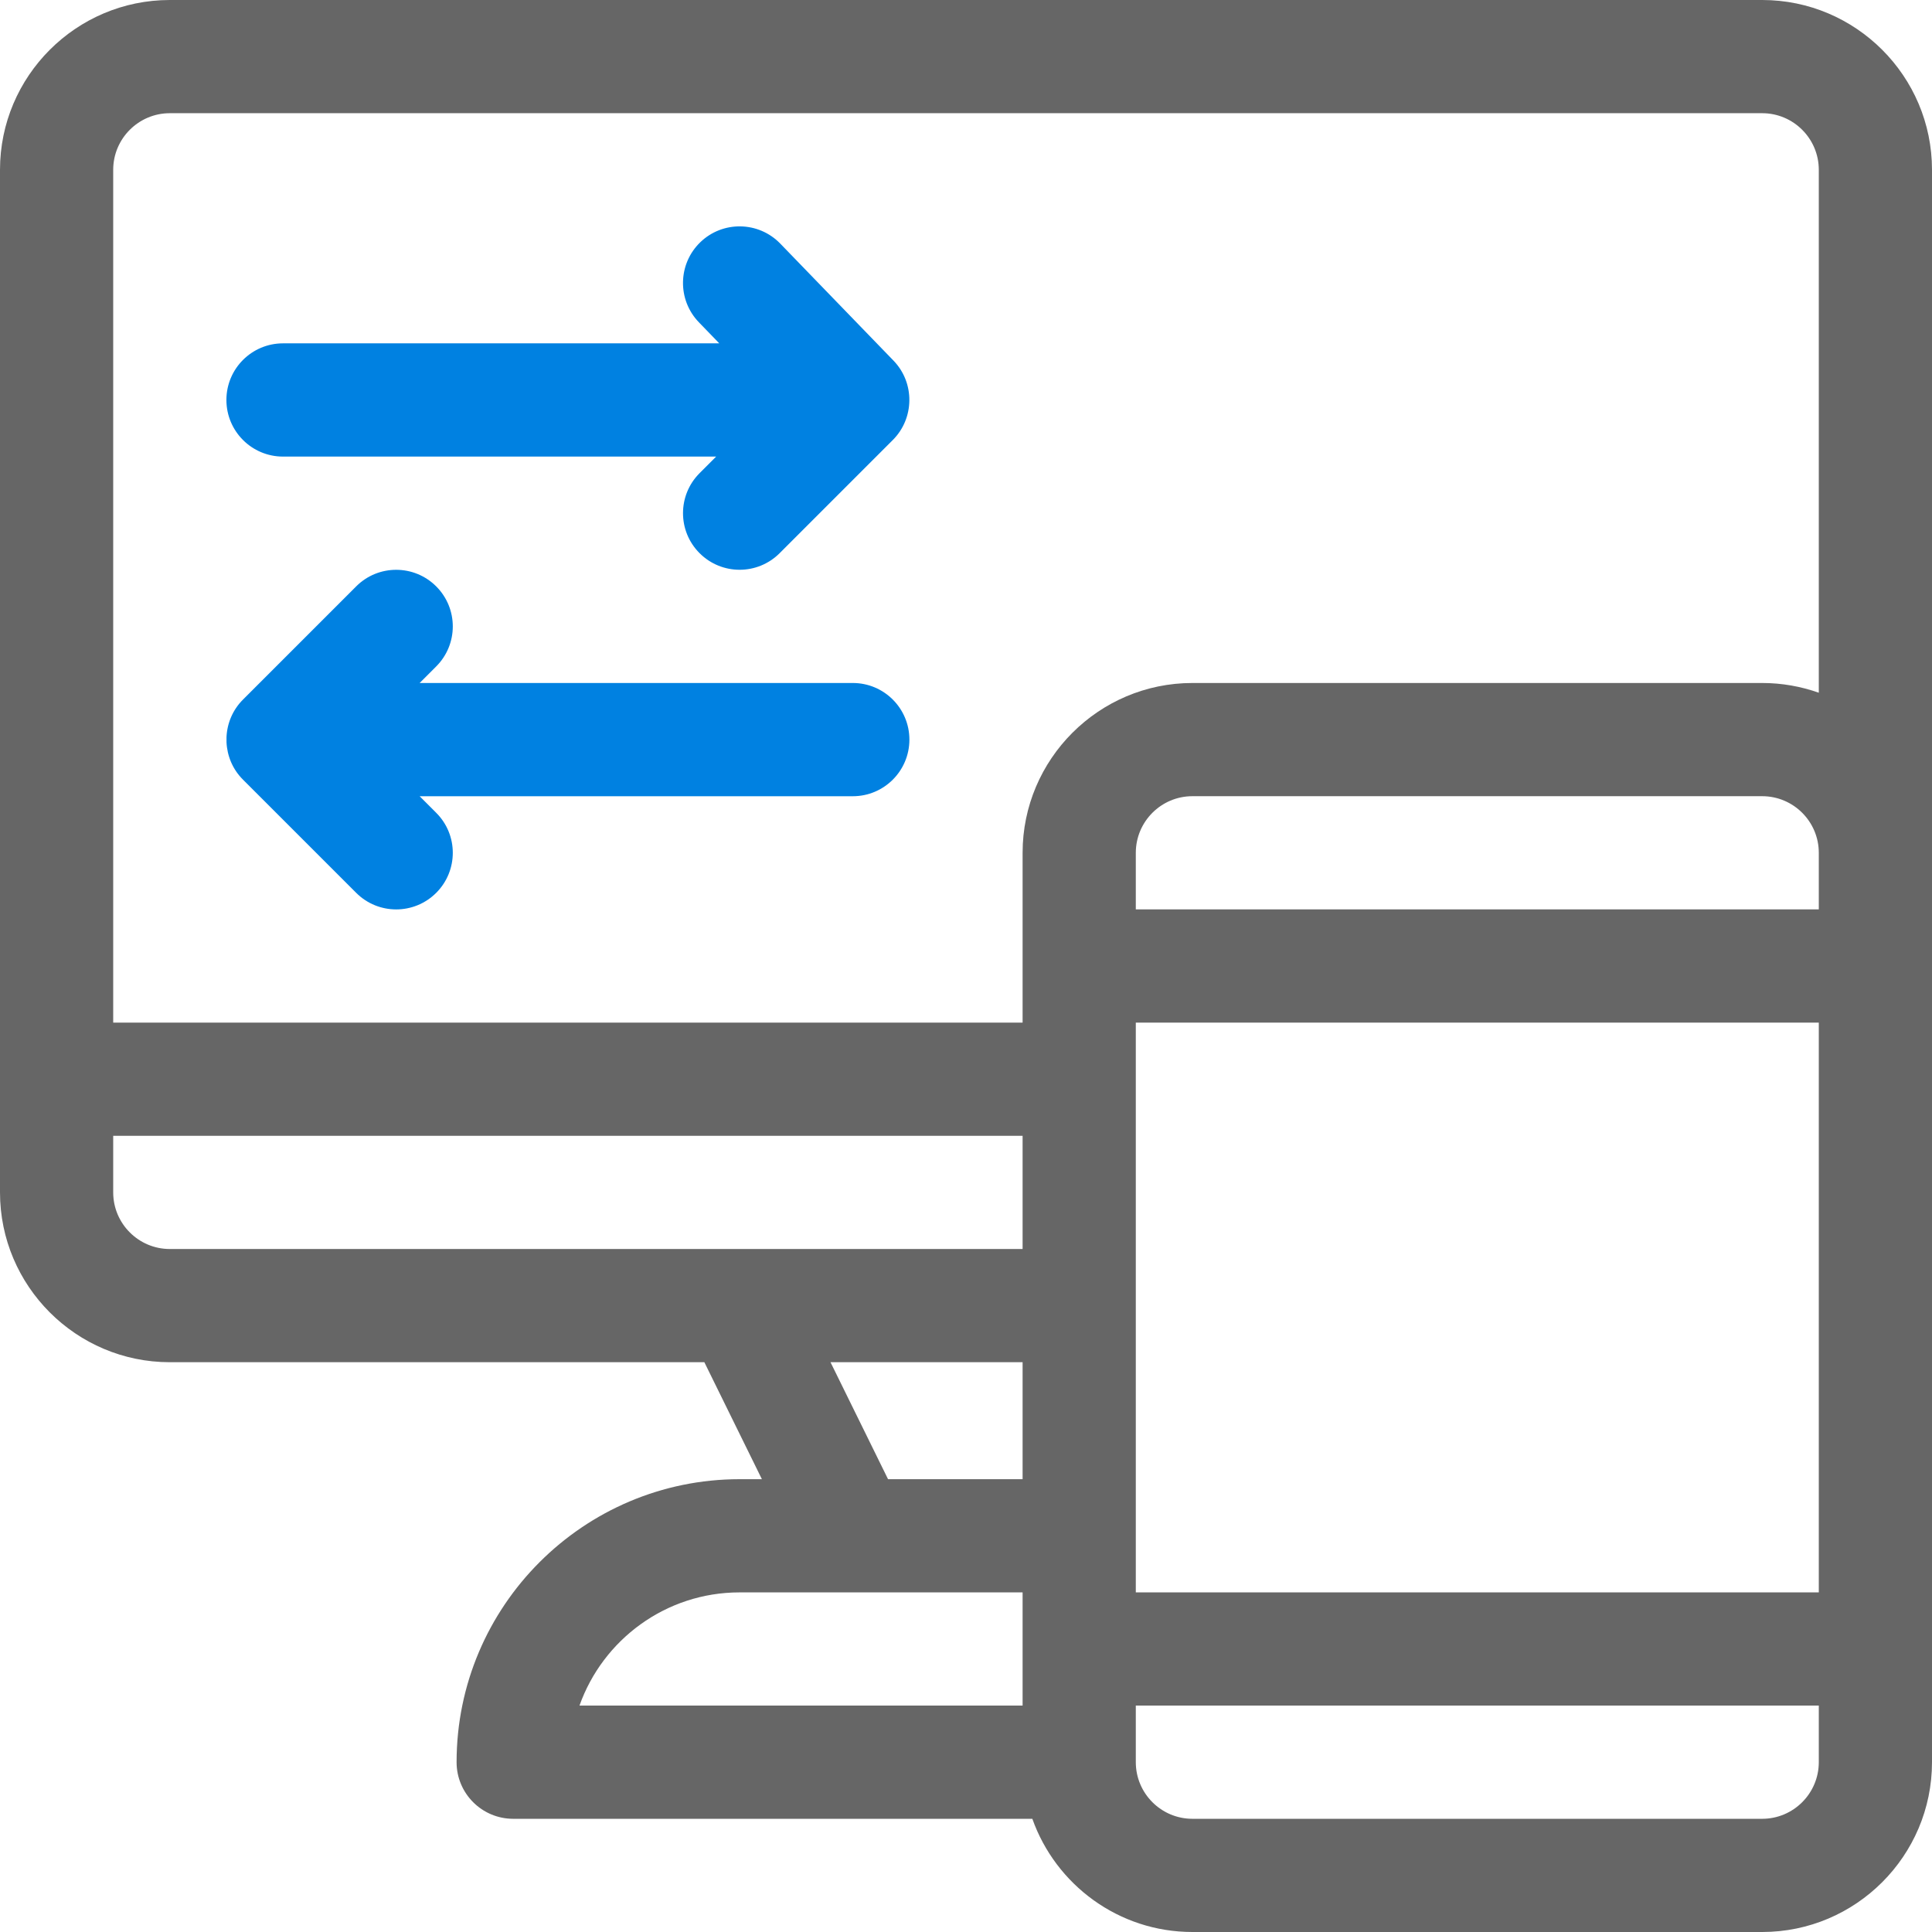
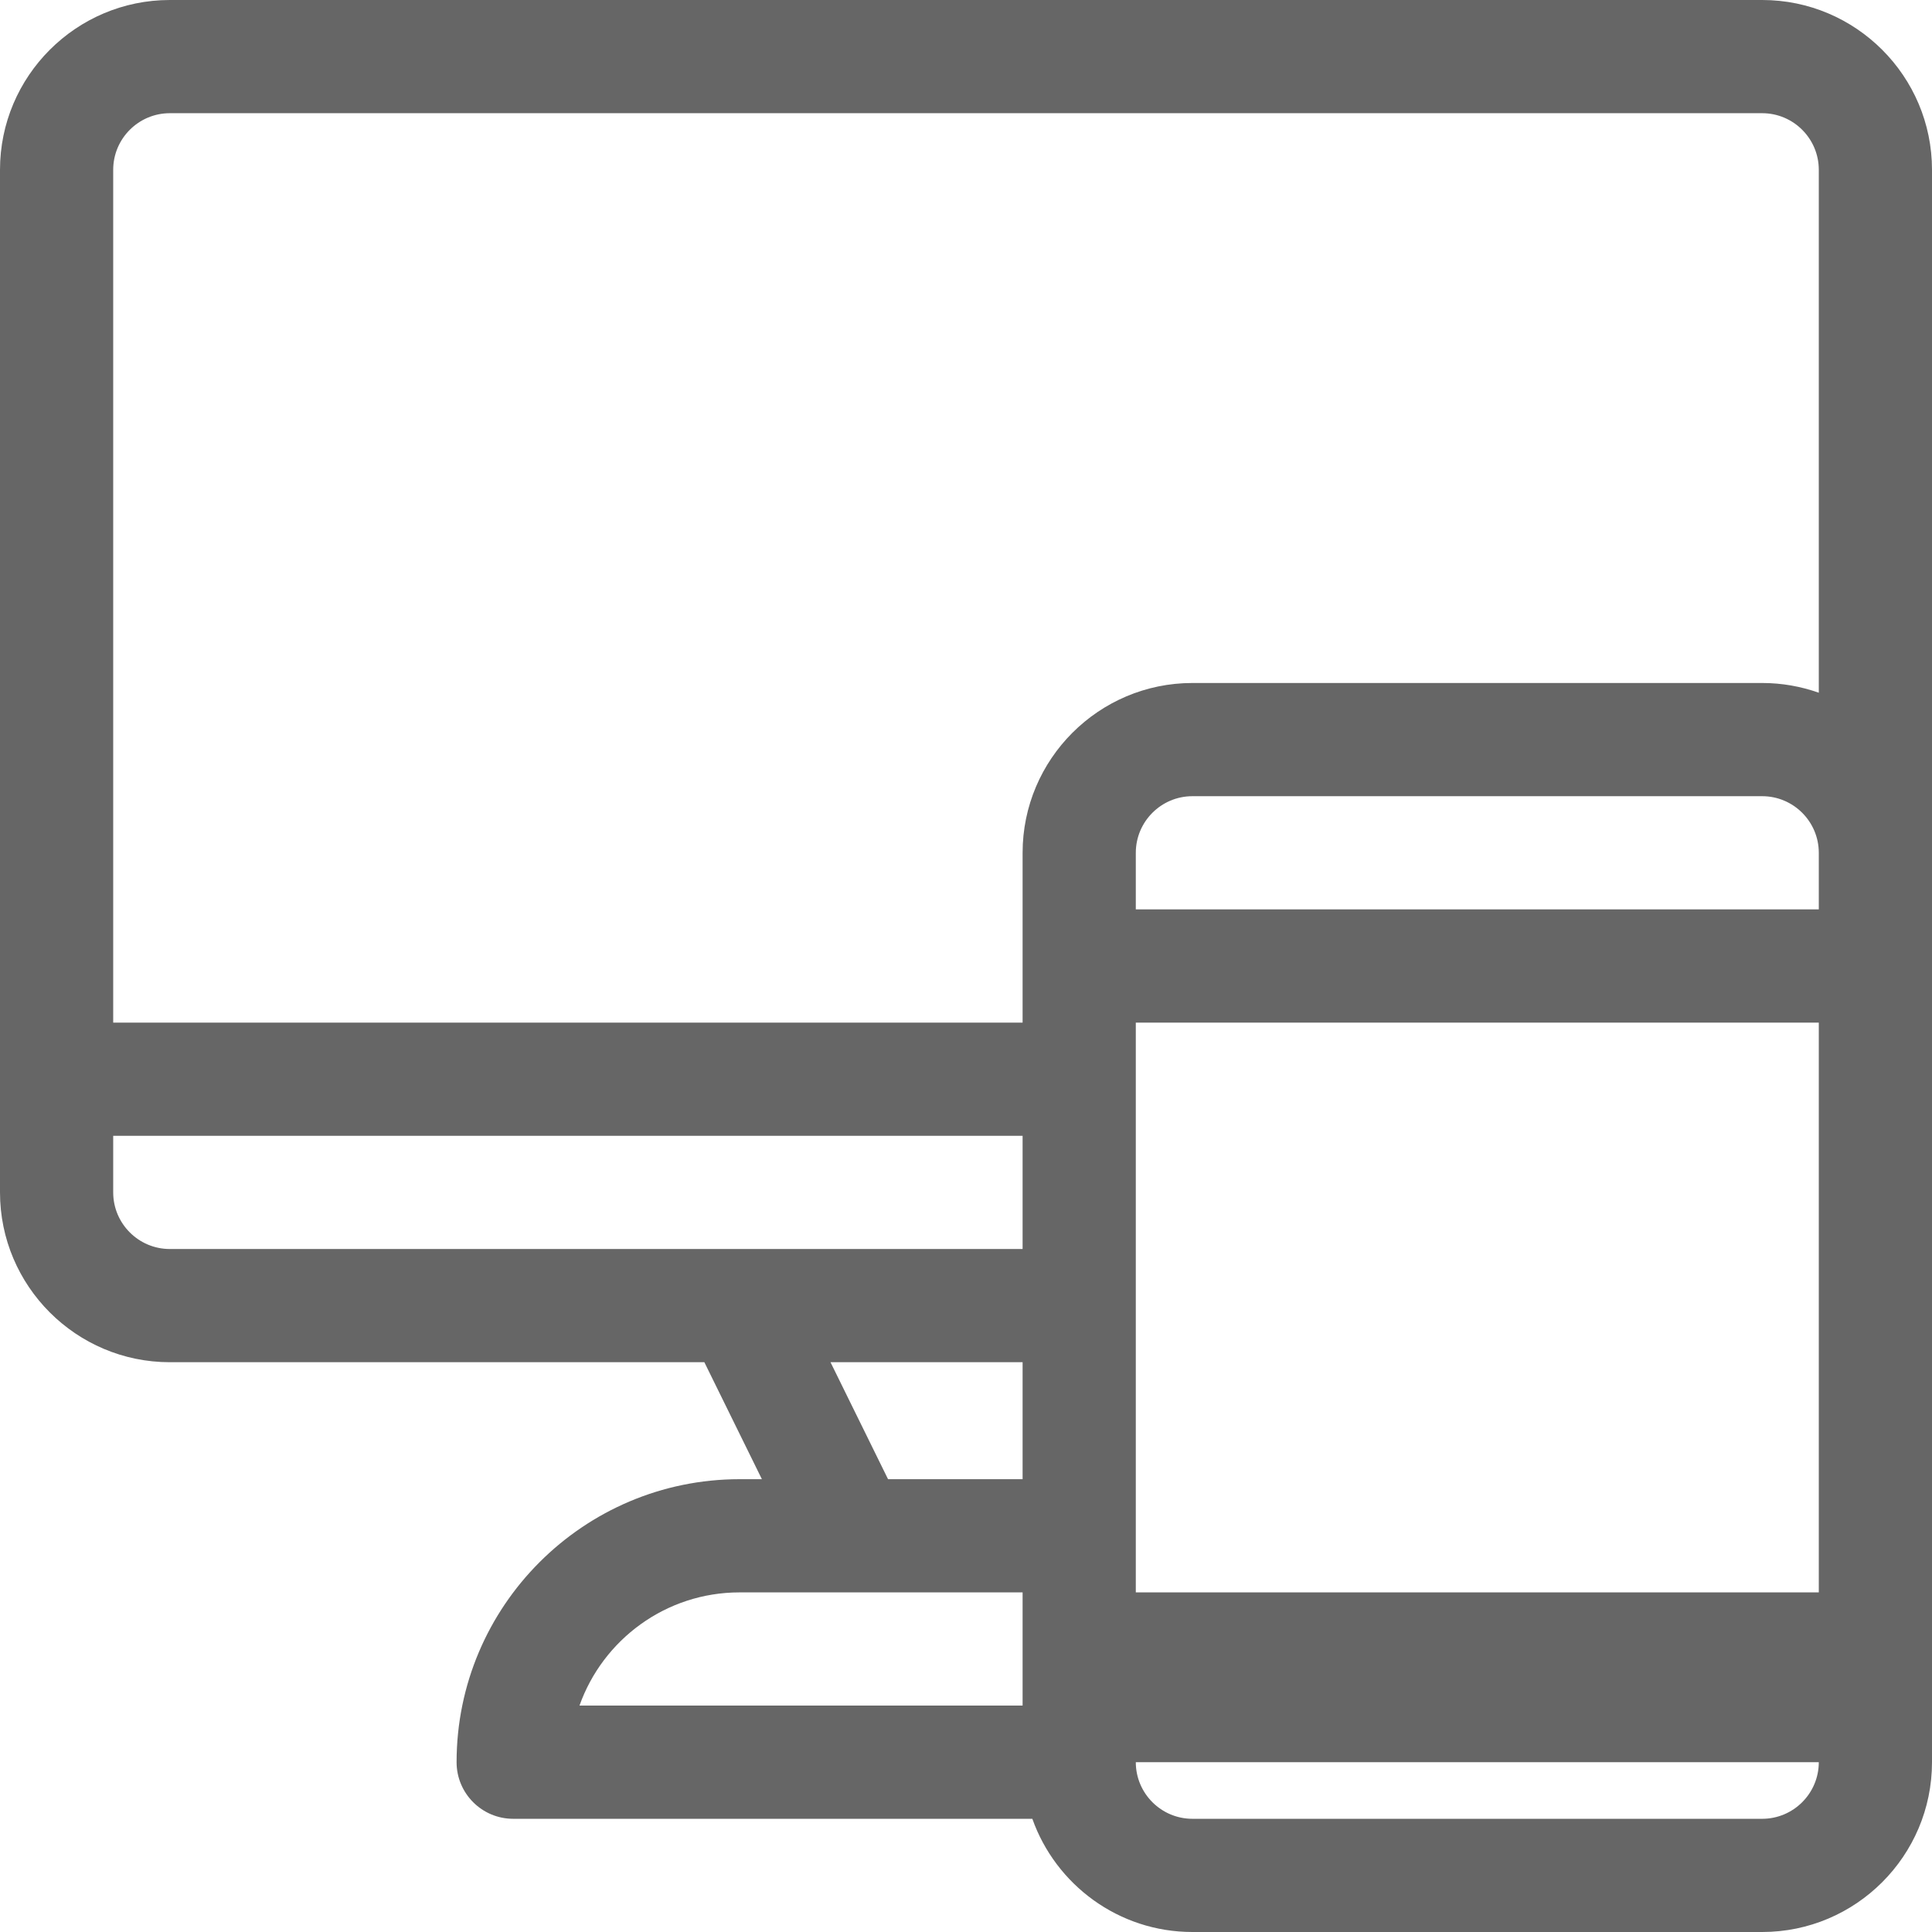
<svg xmlns="http://www.w3.org/2000/svg" x="0px" y="0px" viewBox="0 0 512 512" style="enable-background:new 0 0 512 512;" xml:space="preserve">
  <style type="text/css">
	.st0{enable-background:new    ;}
	.st1{fill-rule:evenodd;clip-rule:evenodd;fill:#666666;}
	.st2{fill-rule:evenodd;clip-rule:evenodd;fill:#0081E1;}
</style>
  <g id="Forma_1_1_" class="st0">
    <g id="Forma_1">
      <g>
-         <path class="st1" d="M467,0H45C20.19,0,0,20.19,0,45v271c0,24.81,20.19,45,45,45h141.66l15.25,31H196c-41.35,0-75,33.64-75,75     c0,8.28,6.72,15,15,15h137.58c6.19,17.46,22.86,30,42.42,30h151c24.81,0,45-20.19,45-45V45C512,20.19,491.81,0,467,0z M271,452     H153.57c6.19-17.46,22.87-30,42.43-30h75V452z M271,392h-35.66l-15.25-31H271V392z M271,331H45c-8.27,0-15-6.73-15-15v-15h241     V331z M482,467c0,8.27-6.73,15-15,15H316c-8.27,0-15-6.73-15-15v-15h181V467z M482,422H301V271h181V422z M482,241H301v-15     c0-8.27,6.73-15,15-15h151c8.27,0,15,6.73,15,15V241z M482,183.58c-4.7-1.66-9.74-2.58-15-2.58H316c-24.81,0-45,20.19-45,45v45     H30V45c0-8.27,6.73-15,15-15h422c8.27,0,15,6.73,15,15V183.58z" />
+         <path class="st1" d="M467,0H45C20.19,0,0,20.19,0,45v271c0,24.81,20.19,45,45,45h141.66l15.25,31H196c-41.35,0-75,33.64-75,75     c0,8.28,6.72,15,15,15h137.58c6.19,17.46,22.86,30,42.42,30h151c24.81,0,45-20.19,45-45V45C512,20.19,491.81,0,467,0z M271,452     H153.57c6.19-17.46,22.87-30,42.43-30h75V452z M271,392h-35.66l-15.25-31H271V392z M271,331H45c-8.27,0-15-6.73-15-15v-15h241     V331z M482,467c0,8.27-6.73,15-15,15H316c-8.27,0-15-6.73-15-15v-15V467z M482,422H301V271h181V422z M482,241H301v-15     c0-8.27,6.73-15,15-15h151c8.27,0,15,6.73,15,15V241z M482,183.58c-4.7-1.66-9.74-2.58-15-2.58H316c-24.81,0-45,20.19-45,45v45     H30V45c0-8.27,6.73-15,15-15h422c8.27,0,15,6.73,15,15V183.58z" />
      </g>
    </g>
  </g>
  <g id="Forma_1_copia_1_" class="st0">
    <g id="Forma_1_copia">
      <g>
-         <path class="st2" d="M75,121h114.79l-4.39,4.39c-5.86,5.86-5.86,15.35,0,21.21c5.86,5.86,15.35,5.86,21.21,0l30-30     c5.74-5.73,5.88-15.15,0.17-21.04l-30-31c-5.76-5.95-15.26-6.11-21.21-0.35c-5.95,5.76-6.11,15.26-0.35,21.21l5.39,5.57H75     c-8.28,0-15,6.72-15,15C60,114.28,66.72,121,75,121z M226,181H111.21l4.39-4.39c5.86-5.86,5.86-15.35,0-21.21     c-5.86-5.86-15.36-5.86-21.21,0l-30,30c-5.52,5.52-5.78,14.29-1,20.11c0.32,0.38,0.65,0.75,1,1.1l30,30     c5.86,5.86,15.35,5.86,21.21,0c5.86-5.86,5.86-15.36,0-21.21l-4.39-4.39H226c8.28,0,15-6.72,15-15C241,187.72,234.28,181,226,181     z" />
-       </g>
+         </g>
    </g>
  </g>
</svg>